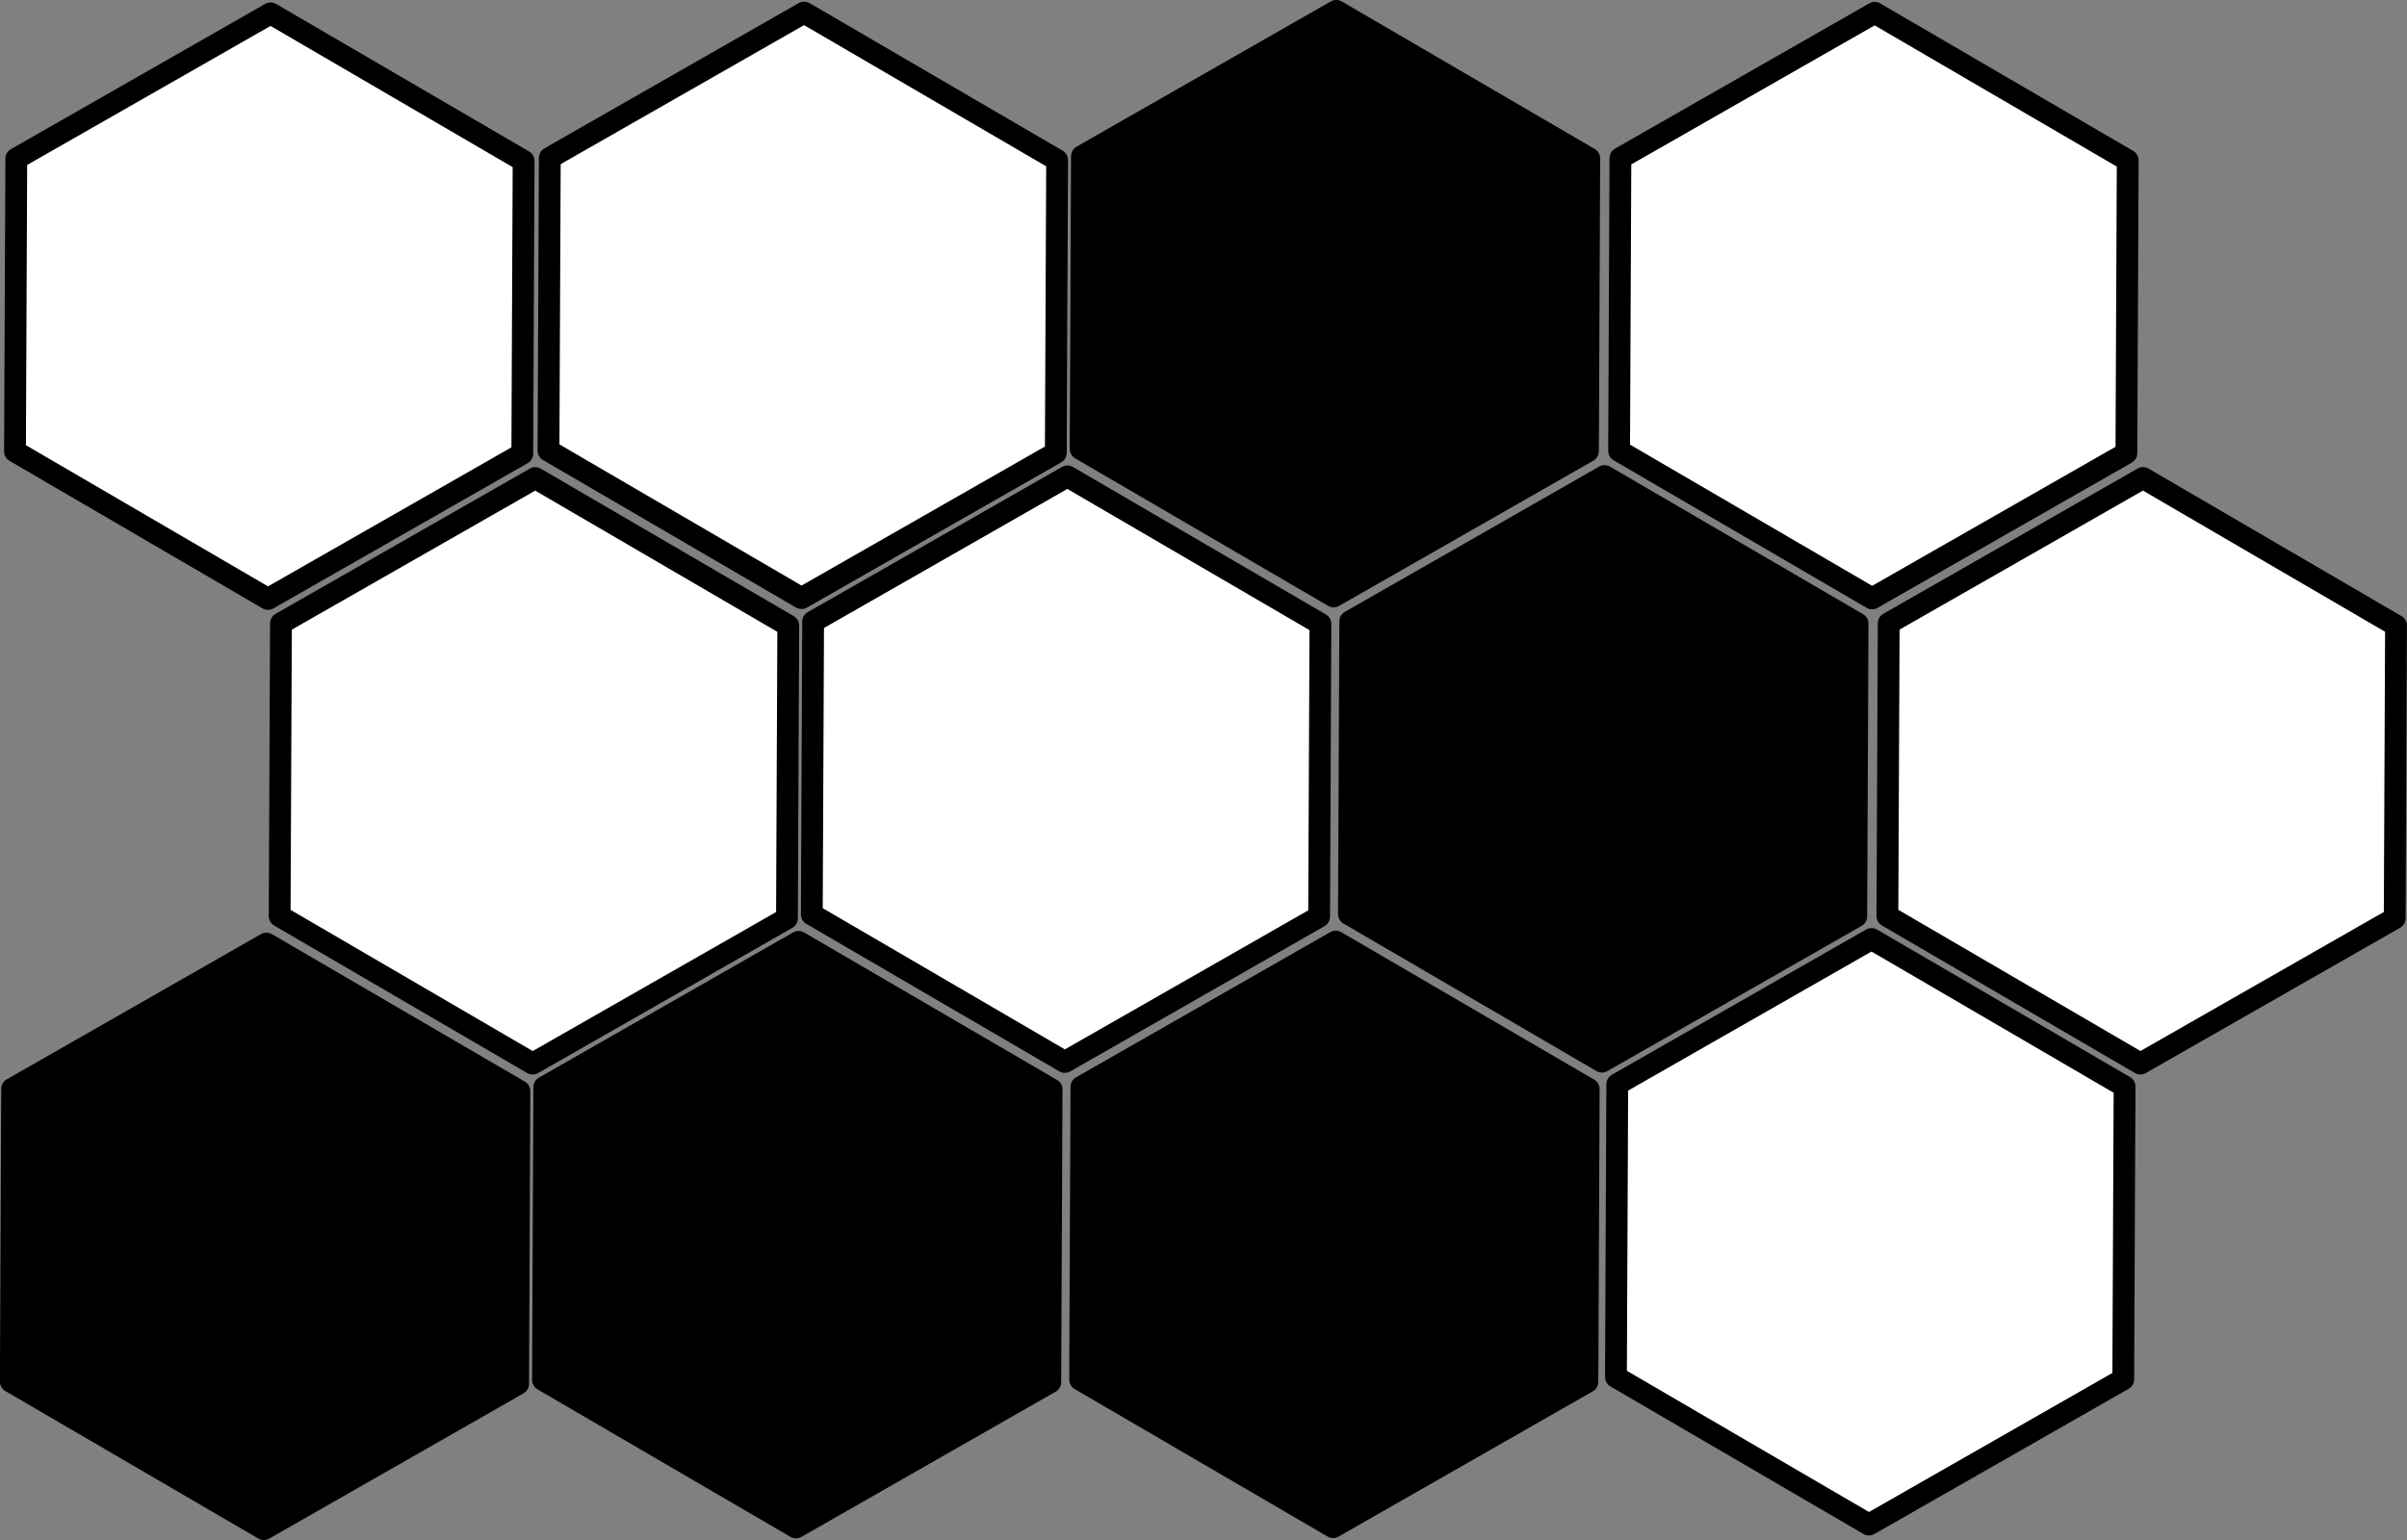
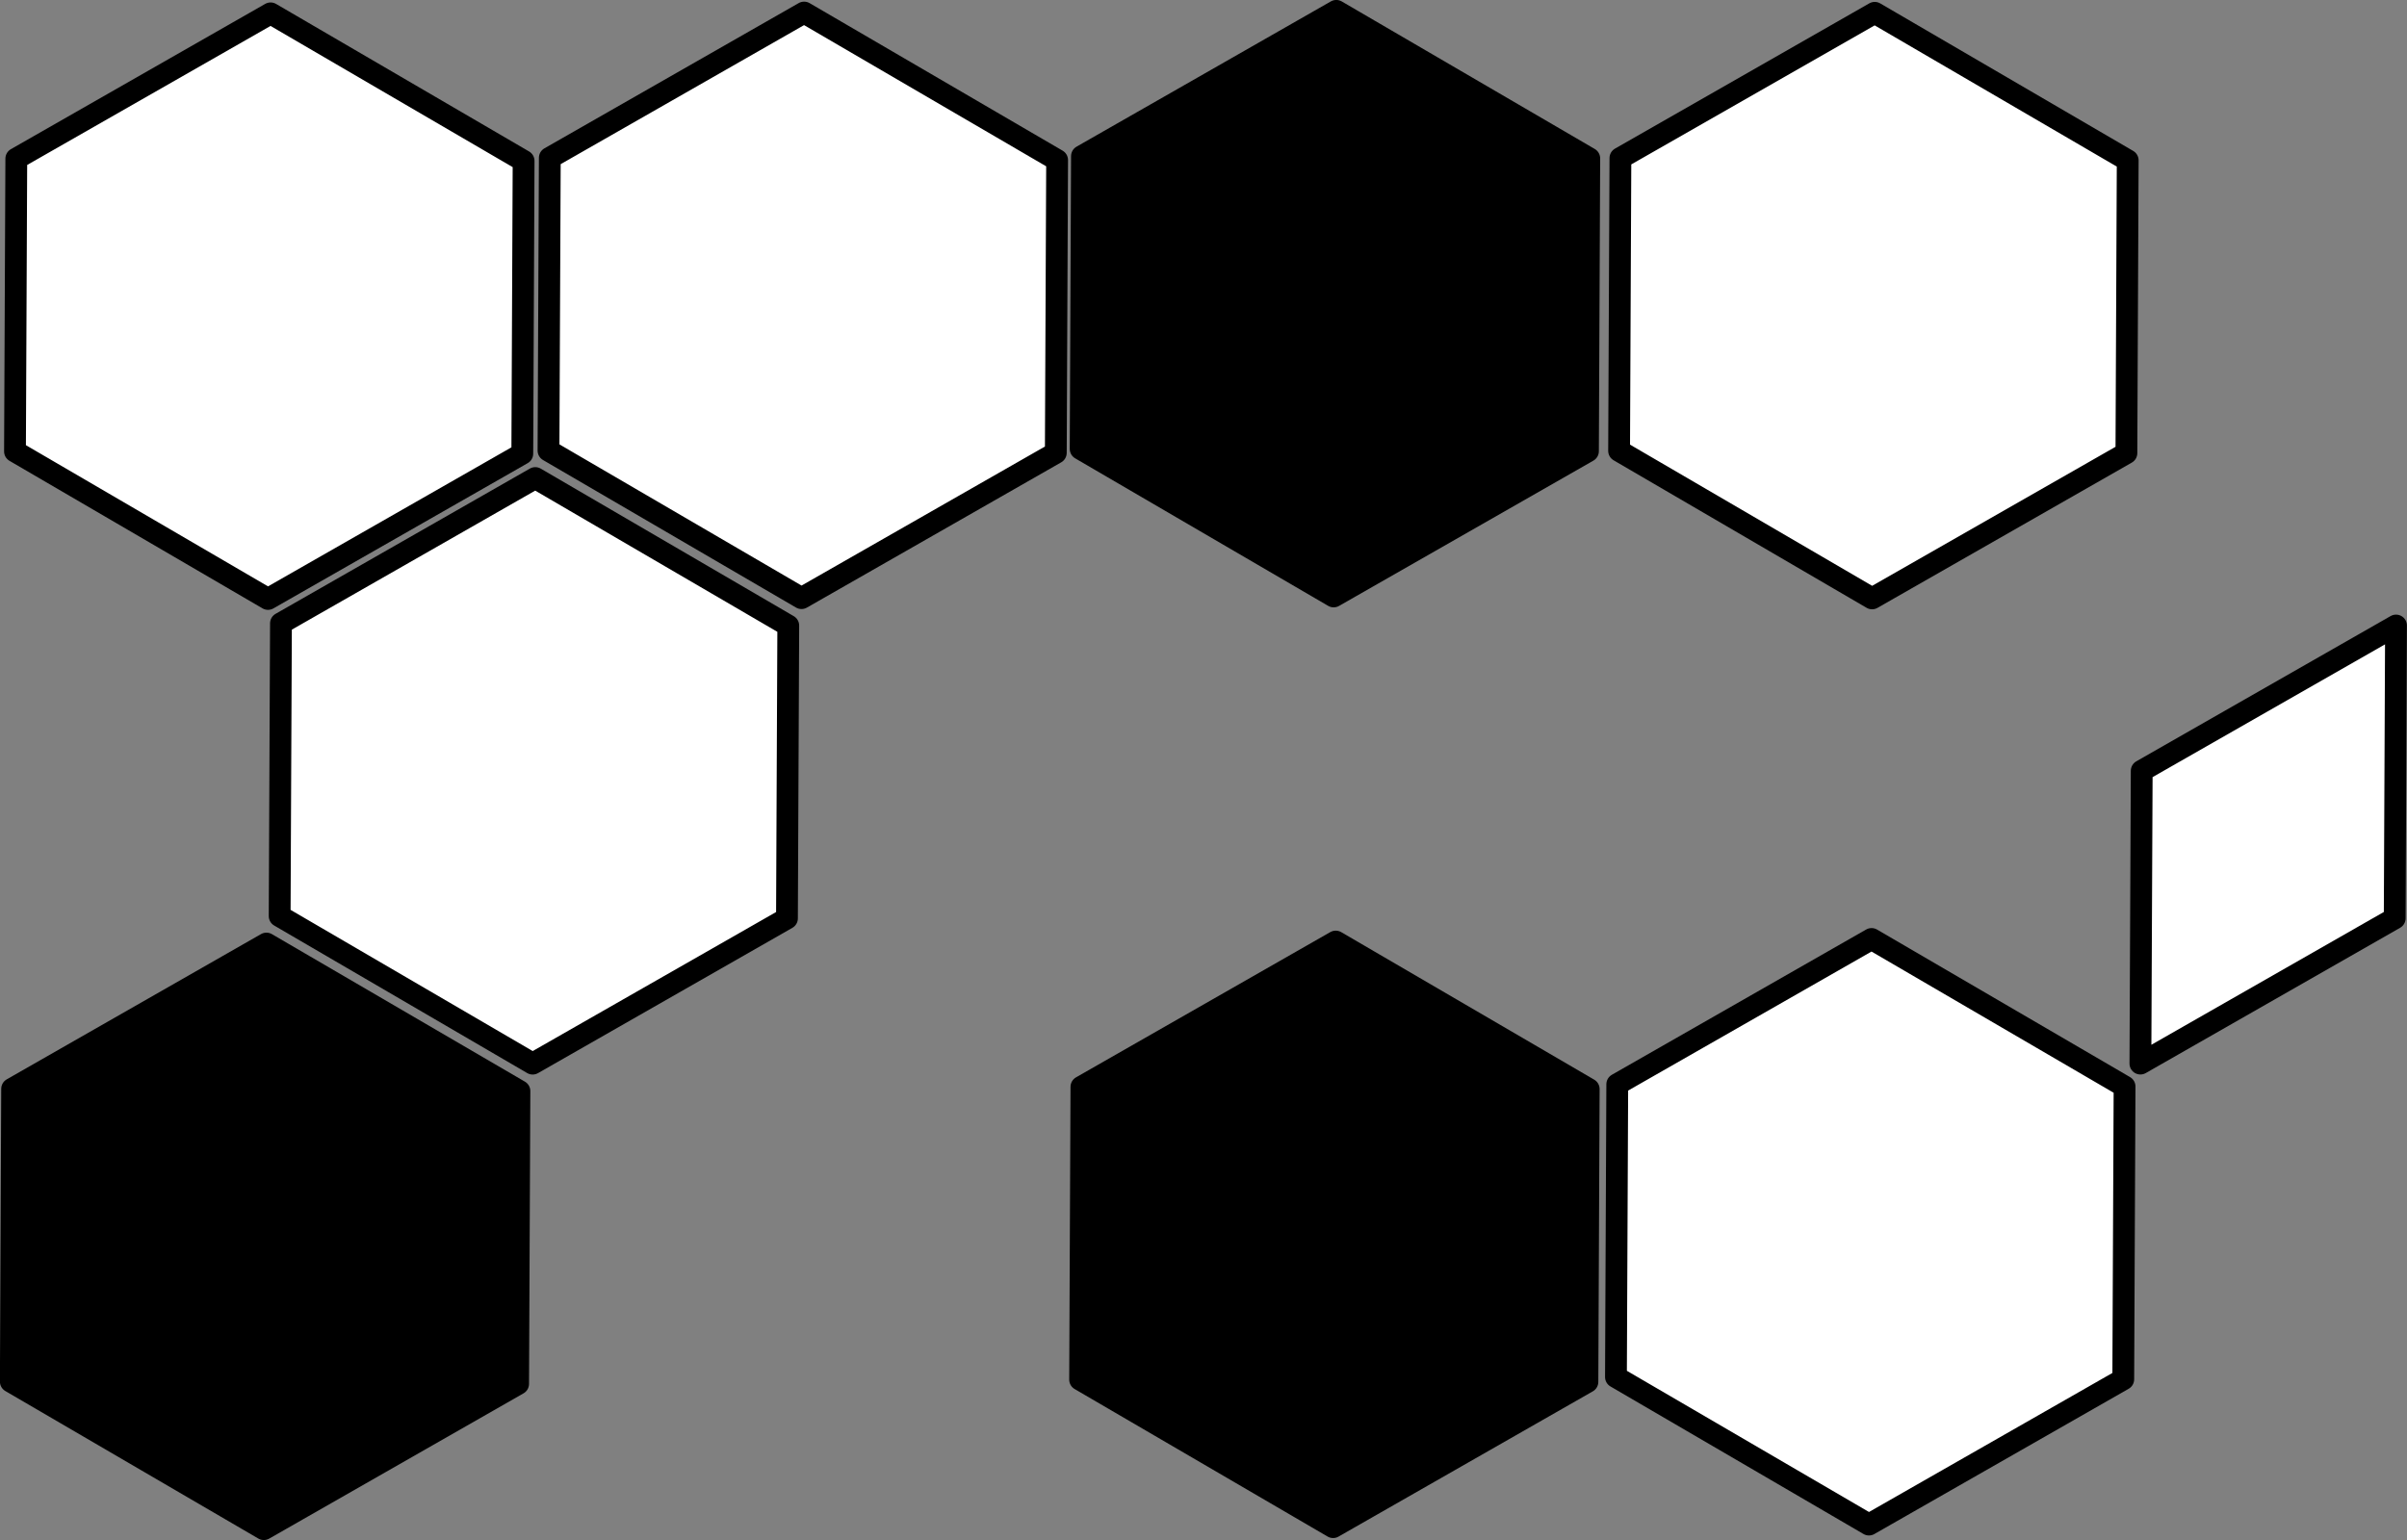
<svg xmlns="http://www.w3.org/2000/svg" xmlns:ns1="http://www.inkscape.org/namespaces/inkscape" xmlns:ns2="http://sodipodi.sourceforge.net/DTD/sodipodi-0.dtd" width="331.27" height="212.026" id="svg2" version="1.1" ns1:version="0.48.0 r9654" ns2:docname="hackerspace.svg">
  <rect width="100%" height="100%" fill="#808080" stroke="none" />
  <defs id="defs4" />
  <ns2:namedview id="base" pagecolor="#ffffff" bordercolor="#666666" borderopacity="1.0" ns1:pageopacity="0.0" ns1:pageshadow="2" ns1:zoom="1" ns1:cx="201.24841" ns1:cy="181.48736" ns1:document-units="px" ns1:current-layer="layer1" showgrid="true" ns1:window-width="1280" ns1:window-height="745" ns1:window-x="-4" ns1:window-y="-3" ns1:window-maximized="1" fit-margin-top="0" fit-margin-left="0" fit-margin-right="0" fit-margin-bottom="0" ns1:snap-global="false">
    <ns1:grid type="xygrid" id="grid2985" empspacing="5" visible="true" enabled="true" snapvisiblegridlinesonly="true" />
  </ns2:namedview>
  <g ns1:label="Layer 1" ns1:groupmode="layer" id="layer1" transform="translate(-2590.41,-1085.929)">
    <flowRoot xml:space="preserve" id="flowRoot5483" style="font-size:40px;font-style:normal;font-variant:normal;font-weight:normal;font-stretch:normal;line-height:125%;letter-spacing:0px;word-spacing:0px;fill:#000000;fill-opacity:1;stroke:none;font-family:FreeSans;-inkscape-font-specification:FreeSans">
      <flowRegion id="flowRegion5485">
        <rect id="rect5487" width="1572" height="676" x="940" y="1108.362" />
      </flowRegion>
      <flowPara id="flowPara5489" />
    </flowRoot>
    <flowRoot xml:space="preserve" id="flowRoot5491" style="font-size:40px;font-style:normal;font-variant:normal;font-weight:normal;font-stretch:normal;line-height:125%;letter-spacing:0px;word-spacing:0px;fill:#000000;fill-opacity:1;stroke:none;font-family:FreeSans;-inkscape-font-specification:FreeSans">
      <flowRegion id="flowRegion5493">
-         <rect id="rect5495" width="1976" height="788" x="904" y="124.362" />
-       </flowRegion>
+         </flowRegion>
      <flowPara id="flowPara5497" />
    </flowRoot>
    <path transform="matrix(-0.5,0.866,0.866,0.5,2377.557,666.246)" ns2:type="star" style="fill:#ffffff;stroke:#000000;stroke-width:3;stroke-linejoin:round;stroke-miterlimit:4;stroke-opacity:1;stroke-dasharray:none" id="path4509-8-6-0-8-8-3" ns2:sides="6" ns2:cx="275" ns2:cy="447.36218" ns2:r1="40.311291" ns2:r2="34.910599" ns2:arg1="0.51914611" ns2:arg2="1.0427449" ns1:flatsided="true" ns1:rounded="0" ns1:randomized="0" d="m 310,467.362 -34.821,20.311 -35,-20 L 240,427.362 l 34.821,-20.311 35,20 z" ns1:export-filename="/home/mmacias/hs_waw_hexglider3\.png" ns1:export-xdpi="100" ns1:export-ydpi="100" />
    <path ns2:type="star" style="fill:#ffffff;stroke:#000000;stroke-width:3;stroke-linejoin:round;stroke-miterlimit:4;stroke-opacity:1;stroke-dasharray:none" id="path4509-6-6-6-0" ns2:sides="6" ns2:cx="275" ns2:cy="447.36218" ns2:r1="40.311291" ns2:r2="34.910599" ns2:arg1="0.51914611" ns2:arg2="1.0427449" ns1:flatsided="true" ns1:rounded="0" ns1:randomized="0" d="m 310,467.362 -34.821,20.311 -35,-20 L 240,427.362 l 34.821,-20.311 35,20 z" transform="matrix(-0.5,0.866,0.866,0.5,2413.983,730.22)" ns1:export-filename="/home/mmacias/hs_waw_hexglider3\.png" ns1:export-xdpi="100" ns1:export-ydpi="100" />
    <path transform="matrix(-0.5,0.866,0.866,0.5,2376.983,794.306)" ns2:type="star" style="fill:#000000;fill-opacity:1;stroke:#000000;stroke-width:3;stroke-linejoin:round;stroke-miterlimit:4;stroke-opacity:1;stroke-dasharray:none" id="path4509-8-1-6-8-9" ns2:sides="6" ns2:cx="275" ns2:cy="447.36218" ns2:r1="40.311291" ns2:r2="34.910599" ns2:arg1="0.51914611" ns2:arg2="1.0427449" ns1:flatsided="true" ns1:rounded="0" ns1:randomized="0" d="m 310,467.362 -34.821,20.311 -35,-20 L 240,427.362 l 34.821,-20.311 35,20 z" ns1:export-filename="/home/mmacias/hs_waw_hexglider3\.png" ns1:export-xdpi="100" ns1:export-ydpi="100" />
    <path transform="matrix(-0.5,0.866,0.866,0.5,2450.983,666.134)" ns2:type="star" style="fill:#ffffff;stroke:#000000;stroke-width:3;stroke-linejoin:round;stroke-miterlimit:4;stroke-opacity:1;stroke-dasharray:none" id="path4509-8-6-1-5-9-5" ns2:sides="6" ns2:cx="275" ns2:cy="447.36218" ns2:r1="40.311291" ns2:r2="34.910599" ns2:arg1="0.51914611" ns2:arg2="1.0427449" ns1:flatsided="true" ns1:rounded="0" ns1:randomized="0" d="m 310,467.362 -34.821,20.311 -35,-20 L 240,427.362 l 34.821,-20.311 35,20 z" ns1:export-filename="/home/mmacias/hs_waw_hexglider3\.png" ns1:export-xdpi="100" ns1:export-ydpi="100" />
-     <path ns2:type="star" style="fill:#ffffff;stroke:#000000;stroke-width:3;stroke-linejoin:round;stroke-miterlimit:4;stroke-opacity:1;stroke-dasharray:none" id="path4509-85-7-6-0" ns2:sides="6" ns2:cx="275" ns2:cy="447.36218" ns2:r1="40.311291" ns2:r2="34.910599" ns2:arg1="0.51914611" ns2:arg2="1.0427449" ns1:flatsided="true" ns1:rounded="0" ns1:randomized="0" d="m 310,467.362 -34.821,20.311 -35,-20 L 240,427.362 l 34.821,-20.311 35,20 z" transform="matrix(-0.5,0.866,0.866,0.5,2487.222,729.988)" ns1:export-filename="/home/mmacias/hs_waw_hexglider3\.png" ns1:export-xdpi="100" ns1:export-ydpi="100" />
-     <path transform="matrix(-0.5,0.866,0.866,0.5,2450.222,794.074)" ns2:type="star" style="fill:#000000;fill-opacity:1;stroke:#000000;stroke-width:3;stroke-linejoin:round;stroke-miterlimit:4;stroke-opacity:1;stroke-dasharray:none" id="path4509-8-4-6-1-59" ns2:sides="6" ns2:cx="275" ns2:cy="447.36218" ns2:r1="40.311291" ns2:r2="34.910599" ns2:arg1="0.51914611" ns2:arg2="1.0427449" ns1:flatsided="true" ns1:rounded="0" ns1:randomized="0" d="m 310,467.362 -34.821,20.311 -35,-20 L 240,427.362 l 34.821,-20.311 35,20 z" ns1:export-filename="/home/mmacias/hs_waw_hexglider3\.png" ns1:export-xdpi="100" ns1:export-ydpi="100" />
    <path transform="matrix(-0.5,0.866,0.866,0.5,2524.222,665.902)" ns2:type="star" style="fill:#000000;fill-opacity:1;stroke:#000000;stroke-width:3;stroke-linejoin:round;stroke-miterlimit:4;stroke-opacity:1;stroke-dasharray:none" id="path4509-8-6-02-8-8-46" ns2:sides="6" ns2:cx="275" ns2:cy="447.36218" ns2:r1="40.311291" ns2:r2="34.910599" ns2:arg1="0.51914611" ns2:arg2="1.0427449" ns1:flatsided="true" ns1:rounded="0" ns1:randomized="0" d="m 310,467.362 -34.821,20.311 -35,-20 L 240,427.362 l 34.821,-20.311 35,20 z" ns1:export-filename="/home/mmacias/hs_waw_hexglider3\.png" ns1:export-xdpi="100" ns1:export-ydpi="100" />
    <path ns2:type="star" style="fill:#000000;fill-opacity:1;stroke:#000000;stroke-width:3;stroke-linejoin:round;stroke-miterlimit:4;stroke-opacity:1;stroke-dasharray:none" id="path4509-6-9-4-8-2" ns2:sides="6" ns2:cx="275" ns2:cy="447.36218" ns2:r1="40.311291" ns2:r2="34.910599" ns2:arg1="0.51914611" ns2:arg2="1.0427449" ns1:flatsided="true" ns1:rounded="0" ns1:randomized="0" d="m 310,467.362 -34.821,20.311 -35,-20 L 240,427.362 l 34.821,-20.311 35,20 z" transform="matrix(-0.5,0.866,0.866,0.5,2524.147,794.031)" ns1:export-filename="/home/mmacias/hs_waw_hexglider3\.png" ns1:export-xdpi="100" ns1:export-ydpi="100" />
    <path transform="matrix(-0.5,0.866,0.866,0.5,2598.327,666.17)" ns2:type="star" style="fill:#ffffff;stroke:#000000;stroke-width:3;stroke-linejoin:round;stroke-miterlimit:4;stroke-opacity:1;stroke-dasharray:none" id="path4509-2-8-1-7-7-7" ns2:sides="6" ns2:cx="275" ns2:cy="447.36218" ns2:r1="40.311291" ns2:r2="34.910599" ns2:arg1="0.51914611" ns2:arg2="1.0427449" ns1:flatsided="true" ns1:rounded="0" ns1:randomized="0" d="m 310,467.362 -34.821,20.311 -35,-20 L 240,427.362 l 34.821,-20.311 35,20 z" ns1:export-filename="/home/mmacias/hs_waw_hexglider3\.png" ns1:export-xdpi="100" ns1:export-ydpi="100" />
    <path transform="matrix(-0.5,0.866,0.866,0.5,2597.894,793.677)" ns2:type="star" style="fill:#ffffff;stroke:#000000;stroke-width:3;stroke-linejoin:round;stroke-miterlimit:4;stroke-opacity:1;stroke-dasharray:none" id="path4509-8-6-5-2-12" ns2:sides="6" ns2:cx="275" ns2:cy="447.36218" ns2:r1="40.311291" ns2:r2="34.910599" ns2:arg1="0.51914611" ns2:arg2="1.0427449" ns1:flatsided="true" ns1:rounded="0" ns1:randomized="0" d="m 310,467.362 -34.821,20.311 -35,-20 L 240,427.362 l 34.821,-20.311 35,20 z" ns1:export-filename="/home/mmacias/hs_waw_hexglider3\.png" ns1:export-xdpi="100" ns1:export-ydpi="100" />
-     <path transform="matrix(-0.5,0.866,0.866,0.5,2561.147,729.945)" ns2:type="star" style="fill:#000000;fill-opacity:1;stroke:#000000;stroke-width:3;stroke-linejoin:round;stroke-miterlimit:4;stroke-opacity:1;stroke-dasharray:none" id="path4509-8-6-02-8-8-46-7" ns2:sides="6" ns2:cx="275" ns2:cy="447.36218" ns2:r1="40.311291" ns2:r2="34.910599" ns2:arg1="0.51914611" ns2:arg2="1.0427449" ns1:flatsided="true" ns1:rounded="0" ns1:randomized="0" d="m 310,467.362 -34.821,20.311 -35,-20 L 240,427.362 l 34.821,-20.311 35,20 z" ns1:export-filename="/home/mmacias/hs_waw_hexglider3\.png" ns1:export-xdpi="100" ns1:export-ydpi="100" />
-     <path transform="matrix(-0.5,0.866,0.866,0.5,2635.253,730.213)" ns2:type="star" style="fill:#ffffff;stroke:#000000;stroke-width:3;stroke-linejoin:round;stroke-miterlimit:4;stroke-opacity:1;stroke-dasharray:none" id="path4509-2-8-1-7-7-7-8" ns2:sides="6" ns2:cx="275" ns2:cy="447.36218" ns2:r1="40.311291" ns2:r2="34.910599" ns2:arg1="0.51914611" ns2:arg2="1.0427449" ns1:flatsided="true" ns1:rounded="0" ns1:randomized="0" d="m 310,467.362 -34.821,20.311 -35,-20 L 240,427.362 l 34.821,-20.311 35,20 z" ns1:export-filename="/home/mmacias/hs_waw_hexglider3\.png" ns1:export-xdpi="100" ns1:export-ydpi="100" />
+     <path transform="matrix(-0.5,0.866,0.866,0.5,2635.253,730.213)" ns2:type="star" style="fill:#ffffff;stroke:#000000;stroke-width:3;stroke-linejoin:round;stroke-miterlimit:4;stroke-opacity:1;stroke-dasharray:none" id="path4509-2-8-1-7-7-7-8" ns2:sides="6" ns2:cx="275" ns2:cy="447.36218" ns2:r1="40.311291" ns2:r2="34.910599" ns2:arg1="0.51914611" ns2:arg2="1.0427449" ns1:flatsided="true" ns1:rounded="0" ns1:randomized="0" d="m 310,467.362 -34.821,20.311 -35,-20 l 34.821,-20.311 35,20 z" ns1:export-filename="/home/mmacias/hs_waw_hexglider3\.png" ns1:export-xdpi="100" ns1:export-ydpi="100" />
  </g>
</svg>